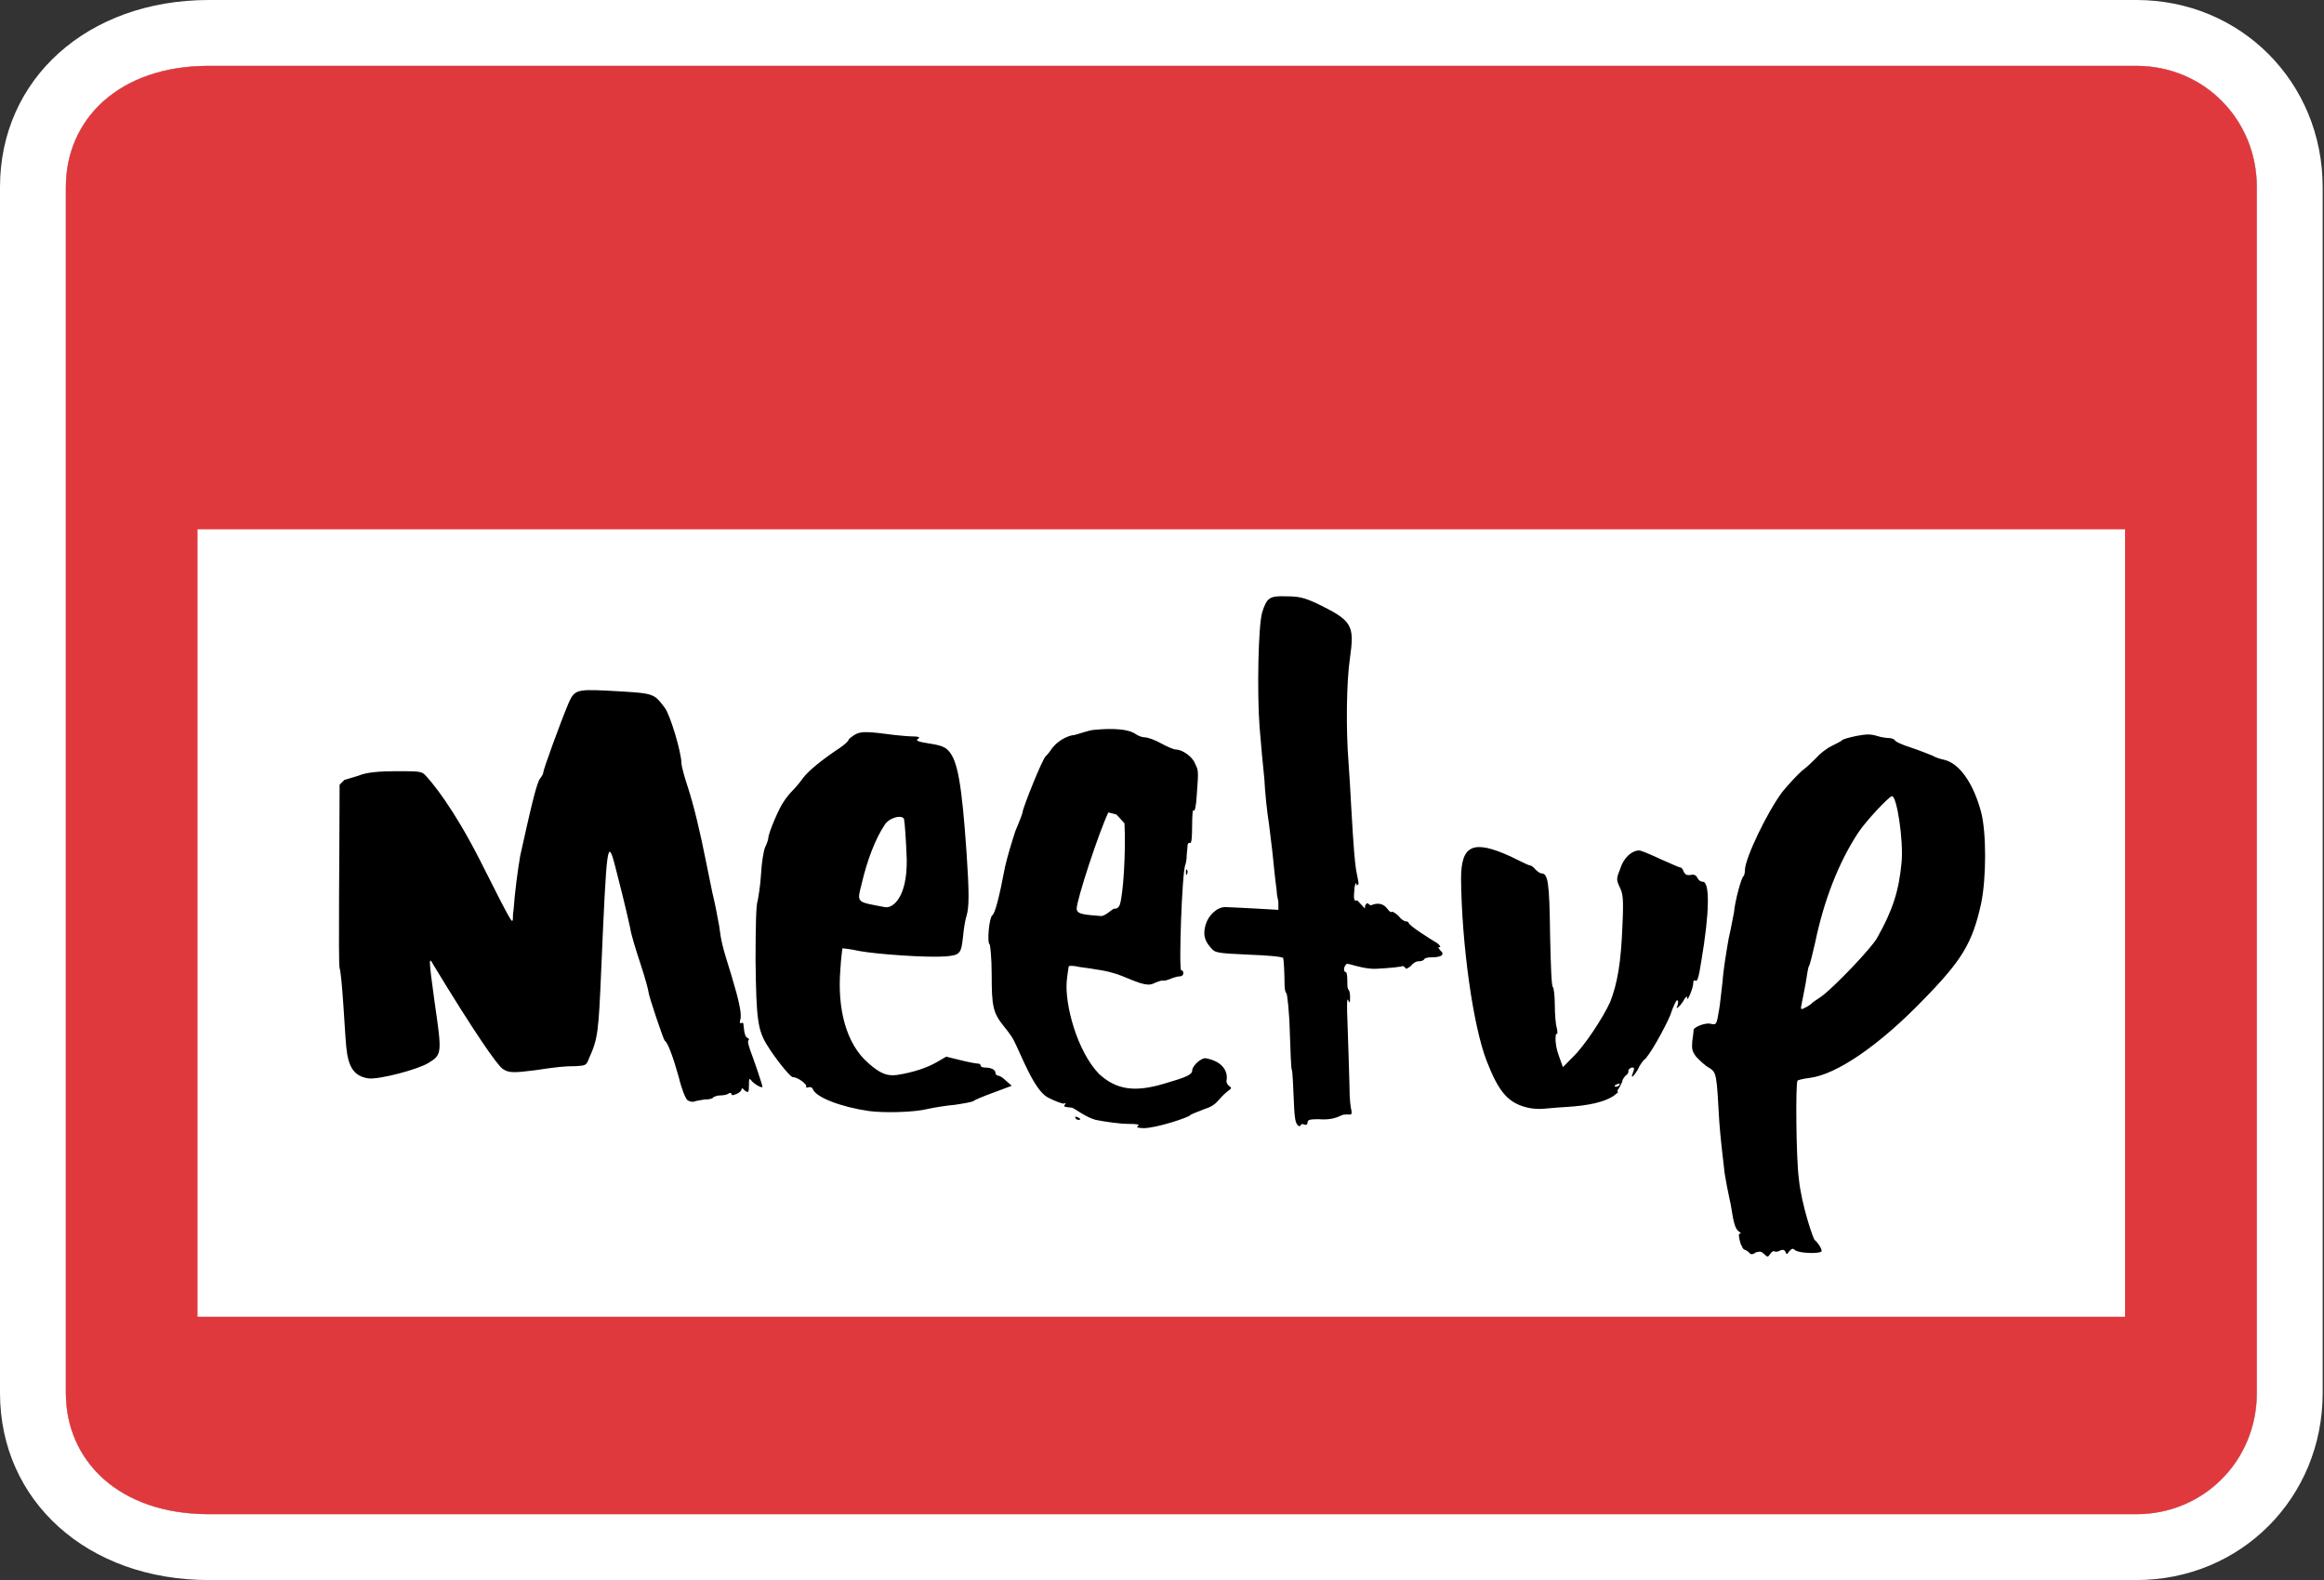
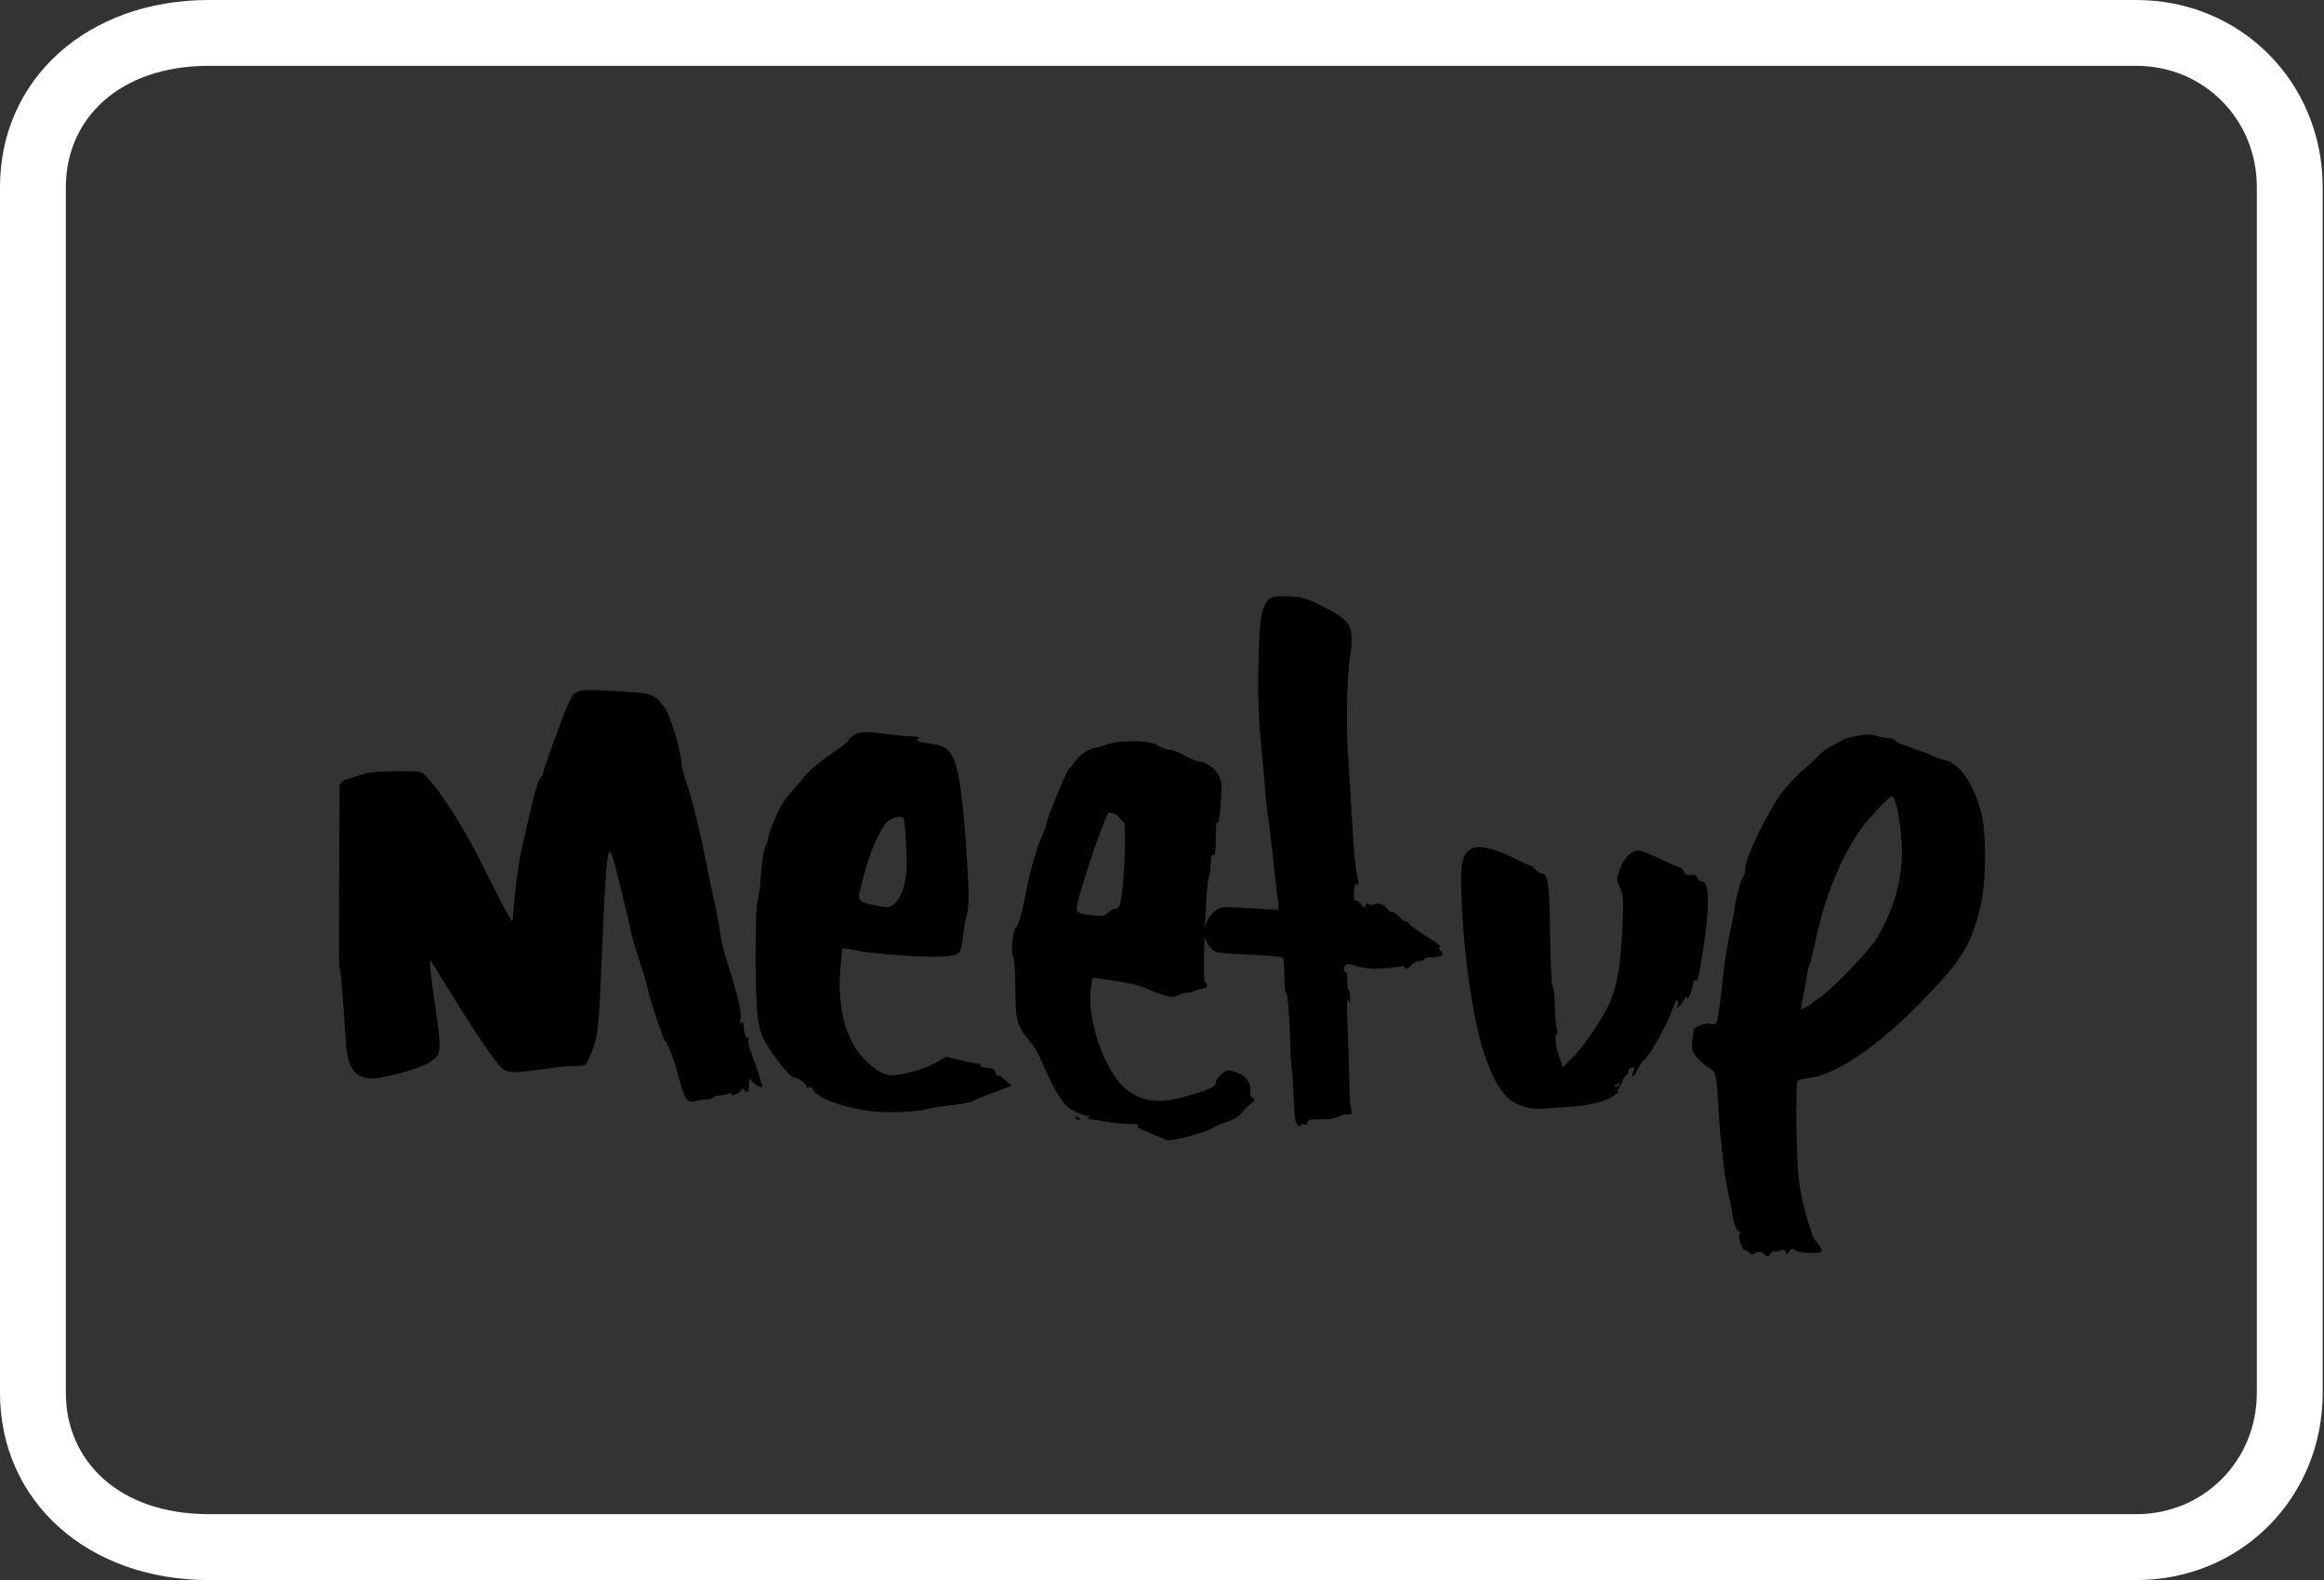
<svg xmlns="http://www.w3.org/2000/svg" version="1.1" id="Layer_1" x="0px" y="0px" width="35.293px" height="24px" viewBox="0 0 35.293 24" enable-background="new 0 0 35.293 24" xml:space="preserve">
  <rect x="0" y="0" width="35.293" height="24" fill="#333333" stroke="none" />
  <g>
    <g>
-       <path fill="#FFFFFF" d="M32.443,1H3.171C1.806,1,1,1.811,1,2.842v18.315C1,22.188,1.806,23,3.171,23h29.272    c1.024,0,1.83-0.812,1.83-1.842V2.842C34.272,1.811,33.467,1,32.443,1z" />
      <path fill="#FFFFFF" d="M32.443,1c1.024,0,1.83,0.811,1.83,1.842v18.315c0,1.03-0.806,1.842-1.83,1.842H3.171    C1.806,23,1,22.188,1,21.158V2.842C1,1.811,1.806,1,3.171,1H32.443 M32.443,0H3.171C1.333,0,0,1.195,0,2.842v18.315    C0,22.805,1.333,24,3.171,24h29.272c1.587,0,2.83-1.249,2.83-2.842V2.842C35.272,1.249,34.03,0,32.443,0L32.443,0z" />
    </g>
-     <path d="M26.788,19.046c-0.043-0.041-0.063-0.041-0.129-0.021c-0.031,0.031-0.074,0.031-0.086,0.012   c-0.01-0.012-0.041-0.042-0.074-0.053c-0.031-0.008-0.054-0.051-0.054-0.102s0.021,0.094-0.011,0.012   c-0.033-0.113-0.033-0.156-0.012-0.156s0.021-0.008-0.01-0.029c-0.055-0.031-0.086-0.132-0.119-0.357   c0-0.031-0.061-0.271-0.102-0.529c-0.029-0.246-0.07-0.605-0.081-0.782c-0.041-0.729-0.041-0.749-0.153-0.821   c-0.062-0.031-0.145-0.113-0.196-0.166c-0.062-0.082-0.071-0.113-0.062-0.236c0.012-0.082,0.021-0.153,0.021-0.174   c0-0.041,0.174-0.113,0.255-0.094c0.093,0.021,0.093,0.021,0.134-0.227c0.01-0.051,0.03-0.246,0.051-0.42   c0.012-0.186,0.062-0.475,0.092-0.648c0.041-0.175,0.072-0.361,0.082-0.402c0.011-0.154,0.112-0.535,0.145-0.545   c0.009-0.009,0.02-0.051,0.02-0.092c0-0.174,0.338-0.884,0.573-1.194c0.093-0.112,0.226-0.257,0.298-0.318   c0.071-0.051,0.164-0.144,0.215-0.195c0.041-0.051,0.144-0.134,0.226-0.175c0.083-0.042,0.165-0.082,0.165-0.094   c0.01-0.009,0.104-0.039,0.215-0.061c0.152-0.03,0.217-0.03,0.316,0c0.062,0.022,0.156,0.032,0.185,0.032   c0.041,0,0.072,0.021,0.082,0.029c0,0.022,0.113,0.073,0.246,0.115c0.123,0.041,0.276,0.102,0.328,0.123   c0.052,0.031,0.124,0.052,0.174,0.062c0.226,0.051,0.44,0.338,0.563,0.792c0.082,0.308,0.082,1.007,0,1.397   c-0.133,0.597-0.287,0.854-0.881,1.461c-0.666,0.689-1.311,1.131-1.722,1.183c-0.092,0.011-0.173,0.03-0.185,0.042   c-0.03,0.051-0.021,1.184,0.021,1.492c0.041,0.4,0.217,0.904,0.238,0.926c0.044,0.031,0.119,0.145,0.107,0.174   c-0.031,0.041-0.354,0.031-0.406-0.021c-0.033-0.029-0.043-0.021-0.086,0.021c-0.032,0.051-0.043,0.051-0.055,0.01   c-0.021-0.039-0.043-0.039-0.086-0.021c-0.031,0.021-0.074,0.021-0.085,0.01c-0.011-0.01-0.042,0.011-0.063,0.041   C26.851,19.098,26.84,19.098,26.788,19.046z M27.515,15.241c0-0.011,0.071-0.052,0.142-0.103c0.176-0.123,0.77-0.74,0.852-0.896   c0.236-0.421,0.328-0.709,0.369-1.142c0.031-0.338-0.072-1.007-0.145-1.007c-0.041,0-0.391,0.37-0.513,0.554   c-0.298,0.453-0.522,1.029-0.654,1.668c-0.042,0.185-0.083,0.349-0.094,0.359c-0.011,0.01-0.03,0.124-0.05,0.258   c-0.021,0.123-0.053,0.266-0.062,0.318c-0.02,0.092-0.011,0.092,0.062,0.051C27.463,15.282,27.504,15.251,27.515,15.241z    M19.7,17.082c-0.02-0.031-0.041-0.061-0.051-0.35c-0.011-0.256-0.021-0.474-0.031-0.483c-0.011-0.011-0.021-0.278-0.031-0.586   c-0.008-0.31-0.041-0.577-0.051-0.577c-0.021-0.01-0.029-0.082-0.029-0.174c0-0.094-0.01-0.34-0.021-0.361   c-0.021-0.02-0.215-0.039-0.533-0.051c-0.48-0.021-0.502-0.029-0.563-0.102c-0.103-0.114-0.122-0.207-0.081-0.352   c0.042-0.145,0.175-0.268,0.297-0.268c0.041,0,0.234,0.011,0.441,0.021l0.367,0.021v-0.104c0-0.061-0.02-0.061-0.029-0.215   c-0.021-0.145-0.041-0.359-0.053-0.473c-0.01-0.113-0.041-0.34-0.061-0.514c-0.029-0.177-0.061-0.485-0.07-0.68   c-0.021-0.195-0.053-0.546-0.072-0.782c-0.041-0.524-0.021-1.574,0.041-1.758c0.07-0.216,0.111-0.246,0.367-0.236   c0.185,0,0.266,0.02,0.451,0.103c0.553,0.269,0.584,0.329,0.512,0.842c-0.051,0.34-0.062,1.071-0.021,1.574   c0.011,0.166,0.032,0.473,0.041,0.679c0.041,0.699,0.052,0.791,0.071,0.936c0.01,0.072,0.041,0.195,0.041,0.238l-0.03,0.02   c0-0.053-0.019-0.041-0.03,0.021c-0.021,0.193-0.011,0.225,0.041,0.205l0.113,0.123l0.02-0.123c0.021-0.103-0.02,0.113-0.02,0.102   c0.041-0.122,0.062-0.01,0.102-0.03c0.104-0.042,0.186-0.021,0.246,0.062c0.021,0.031,0.051,0.053,0.061,0.041   c0.012-0.01,0.062,0.021,0.104,0.062c0.031,0.042,0.082,0.082,0.112,0.082c0.021,0,0.041,0.011,0.041,0.021   c0,0.041,0.327,0.246,0.431,0.308c0.041,0.03,0.062,0.062,0.041,0.062c-0.031,0-0.021,0.012,0.01,0.051   c0.072,0.062,0.021,0.104-0.133,0.104c-0.052,0-0.103,0.009-0.113,0.03c-0.01,0.021-0.051,0.031-0.092,0.031   c-0.031,0-0.082,0.03-0.111,0.072c-0.043,0.031-0.072,0.051-0.082,0.031c-0.012-0.021-0.032-0.031-0.043-0.031   c-0.01,0.01-0.184,0.031-0.398,0.041c-0.206,0.01-0.432-0.092-0.452-0.072c-0.05,0.041-0.05,0.123-0.01,0.123   c0.01,0,0.021,0.051,0.021,0.125c0,0.072,0,0.133,0.021,0.145c0.011,0.01,0.021,0.062,0.021,0.113c0,0.093-0.01,0.093-0.029,0.041   c-0.021-0.041-0.021,0.093-0.01,0.359c0.01,0.237,0.02,0.646,0.029,0.916c0,0.268,0.021,0.361,0.03,0.401   c0.01,0.052,0,0.071-0.041,0.062c-0.031,0-0.081,0-0.103,0.01c-0.102,0.053-0.205,0.074-0.357,0.062   c-0.133,0-0.165,0.01-0.165,0.051c0,0.031-0.019,0.041-0.05,0.031c-0.021-0.012-0.051-0.012-0.051,0.01   C19.741,17.111,19.72,17.111,19.7,17.082z M10.441,16.711c-0.03-0.02-0.091-0.174-0.133-0.35c-0.081-0.289-0.164-0.524-0.214-0.555   c-0.021-0.021-0.246-0.689-0.246-0.74c0-0.021-0.052-0.217-0.124-0.434c-0.071-0.215-0.143-0.451-0.153-0.533   c-0.031-0.135-0.061-0.289-0.225-0.926c-0.123-0.482-0.133-0.339-0.215,1.542c-0.041,0.968-0.051,1.06-0.184,1.356   c-0.042,0.113-0.052,0.113-0.195,0.123c-0.185,0-0.297,0.013-0.624,0.062c-0.33,0.042-0.402,0.042-0.493-0.02   c-0.082-0.053-0.431-0.555-1.055-1.584c-0.071-0.133-0.071-0.092,0.021,0.576c0.112,0.771,0.112,0.791-0.092,0.916   c-0.164,0.103-0.758,0.256-0.912,0.236c-0.216-0.031-0.308-0.164-0.338-0.473c-0.021-0.196-0.062-1.081-0.102-1.204   c-0.021-0.062,0-1.894,0-2.715V11.92l0.072-0.073c0.061-0.021,0.185-0.051,0.266-0.083c0.093-0.03,0.256-0.05,0.522-0.05   c0.379,0,0.389,0,0.461,0.082c0.092,0.102,0.399,0.463,0.808,1.265c0.503,0.998,0.492,0.967,0.503,0.896   c0-0.031,0-0.083,0.009-0.124c0.021-0.289,0.062-0.598,0.102-0.834c0.166-0.749,0.256-1.14,0.309-1.182   c0.021-0.03,0.041-0.062,0.041-0.083c0-0.041,0.246-0.72,0.378-1.039c0.093-0.216,0.124-0.226,0.584-0.205   c0.727,0.041,0.707,0.03,0.881,0.257c0.081,0.101,0.256,0.678,0.256,0.853c0,0.03,0.04,0.186,0.091,0.339   c0.092,0.277,0.195,0.708,0.276,1.121c0.021,0.114,0.072,0.34,0.103,0.504c0.042,0.166,0.083,0.393,0.103,0.504   c0.03,0.227,0.041,0.289,0.184,0.742c0.123,0.409,0.164,0.605,0.134,0.688c-0.011,0.041,0,0.051,0.02,0.041   c0.021-0.01,0.03,0,0.03,0.021c0.012,0.144,0.032,0.194,0.062,0.205c0.021,0.012,0.031,0.021,0.011,0.041   c-0.011,0.021,0.01,0.084,0.03,0.146c0.051,0.134,0.185,0.524,0.185,0.555c0,0.031-0.133-0.042-0.175-0.103   c-0.029-0.031-0.029-0.01-0.029,0.072c0,0.123-0.01,0.133-0.071,0.082c-0.021-0.031-0.042-0.031-0.042-0.011   s-0.031,0.052-0.081,0.072c-0.051,0.021-0.072,0.021-0.072,0s-0.021-0.021-0.042-0.011c-0.02,0.021-0.081,0.031-0.133,0.031   c-0.04,0-0.092,0.021-0.103,0.031c-0.01,0.021-0.071,0.031-0.133,0.031c-0.061,0.01-0.132,0.021-0.153,0.031   C10.512,16.742,10.472,16.732,10.441,16.711z M13.196,16.876c-0.43-0.063-0.798-0.206-0.851-0.33   c-0.01-0.03-0.042-0.041-0.072-0.03c-0.019,0.01-0.041,0-0.03-0.011c0.02-0.03-0.123-0.144-0.205-0.144   c-0.051-0.012-0.287-0.319-0.38-0.473c-0.152-0.238-0.173-0.402-0.184-1.298c0-0.545,0.01-0.862,0.031-0.903   c0.009-0.043,0.04-0.217,0.051-0.392c0.01-0.196,0.041-0.372,0.062-0.423c0.03-0.061,0.05-0.123,0.05-0.143   c0-0.072,0.165-0.463,0.236-0.556c0.032-0.052,0.093-0.125,0.123-0.155c0.042-0.04,0.113-0.124,0.164-0.195   c0.081-0.112,0.297-0.287,0.563-0.463c0.072-0.051,0.133-0.102,0.133-0.124c0-0.009,0.051-0.05,0.102-0.081   c0.093-0.052,0.205-0.042,0.604,0.01c0.092,0.01,0.215,0.021,0.277,0.021c0.071,0,0.103,0.011,0.082,0.03   c-0.062,0.031-0.021,0.051,0.194,0.083c0.134,0.02,0.215,0.052,0.256,0.103c0.143,0.143,0.205,0.525,0.276,1.543   c0.041,0.605,0.041,0.832,0,0.966c-0.02,0.062-0.042,0.194-0.051,0.298c-0.03,0.277-0.042,0.298-0.267,0.318   c-0.267,0.021-1.023-0.03-1.312-0.082c-0.132-0.03-0.246-0.041-0.255-0.041c0,0.011-0.021,0.144-0.03,0.309   c-0.052,0.617,0.091,1.143,0.418,1.43c0.185,0.164,0.288,0.205,0.441,0.185c0.256-0.04,0.461-0.112,0.605-0.195l0.143-0.083   l0.215,0.053c0.113,0.029,0.236,0.051,0.256,0.051c0.03,0,0.051,0.01,0.051,0.029c0,0.021,0.032,0.032,0.062,0.032   c0.092,0,0.164,0.03,0.164,0.082c0,0.021,0.021,0.042,0.04,0.042c0.032,0,0.083,0.041,0.124,0.081l0.083,0.072l-0.278,0.104   c-0.143,0.051-0.286,0.112-0.296,0.123c-0.021,0.021-0.155,0.041-0.288,0.062c-0.133,0.011-0.317,0.042-0.41,0.062   C13.892,16.896,13.431,16.907,13.196,16.876z M13.77,13.049c-0.01-0.285-0.031-0.565-0.041-0.606   c-0.021-0.072-0.226-0.031-0.298,0.092c-0.143,0.216-0.266,0.545-0.347,0.896c-0.072,0.286-0.083,0.266,0.357,0.348   C13.555,13.801,13.78,13.637,13.77,13.049z M17.283,17.102c0.029-0.021-0.01-0.031-0.155-0.031c-0.111,0-0.336-0.03-0.49-0.061   c-0.155-0.042-0.317-0.175-0.359-0.185c-0.123-0.013-0.133-0.013-0.103-0.052c0.012-0.021,0.012-0.031-0.01-0.012   c-0.021,0.012-0.133-0.029-0.255-0.092c-0.205-0.113-0.39-0.617-0.513-0.863c-0.02-0.043-0.092-0.145-0.153-0.217   c-0.165-0.207-0.185-0.298-0.185-0.792c0-0.237-0.021-0.442-0.031-0.452c-0.041-0.021-0.01-0.402,0.041-0.443   c0.042-0.03,0.104-0.268,0.194-0.74c0.032-0.143,0.104-0.381,0.154-0.534c0.062-0.145,0.113-0.278,0.113-0.298   c0-0.052,0.298-0.802,0.35-0.843c0.02-0.021,0.051-0.052,0.091-0.114c0.124-0.164,0.298-0.206,0.328-0.206   c0.032,0,0.246-0.081,0.318-0.081c0.113-0.011,0.472-0.042,0.625,0.062c0.042,0.03,0.103,0.052,0.143,0.052   c0.042,0,0.155,0.039,0.246,0.091c0.094,0.052,0.194,0.094,0.226,0.094c0.092,0,0.246,0.103,0.287,0.206   c0.051,0.112,0.061,0.082,0.029,0.493c-0.01,0.166-0.029,0.248-0.05,0.227c-0.01-0.032-0.02,0.071-0.02,0.236   c0,0.176-0.01,0.268-0.031,0.258c-0.021-0.012-0.04,0.01-0.04,0.051s-0.012,0.113-0.012,0.153c0,0.041-0.01,0.103-0.02,0.125   c-0.051,0.113-0.102,1.604-0.062,1.604c0.021,0,0.032,0.021,0.032,0.041c0,0.031-0.021,0.051-0.051,0.051   c-0.042,0-0.103,0.021-0.155,0.042c-0.05,0.021-0.101,0.03-0.111,0.021c-0.021,0-0.083,0.021-0.154,0.053   c-0.134,0.051-0.42-0.125-0.594-0.166c-0.061-0.02-0.164-0.041-0.236-0.051c-0.061-0.01-0.184-0.031-0.275-0.041   c-0.082-0.021-0.154-0.021-0.165-0.01c0,0.01-0.02,0.113-0.03,0.225c-0.031,0.351,0.154,1.061,0.491,1.41   c0.257,0.235,0.533,0.287,1.003,0.143c0.318-0.092,0.411-0.133,0.411-0.195c0-0.072,0.144-0.205,0.214-0.185   c0.268,0.051,0.328,0.217,0.309,0.329c-0.01,0.031,0.01,0.072,0.041,0.092c0.039,0.031,0.039,0.031-0.031,0.083   c-0.153,0.123-0.145,0.205-0.348,0.267c-0.113,0.043-0.215,0.084-0.215,0.092c-0.021,0.033-0.513,0.197-0.708,0.197   C17.273,17.133,17.251,17.123,17.283,17.102z M17.006,13.74c0.051-0.145,0.093-0.793,0.071-1.234l-0.122-0.134l-0.123-0.032   c-0.144,0.299-0.481,1.327-0.481,1.461c0,0.092,0.132,0.092,0.369,0.113c0.072,0,0.174-0.113,0.204-0.113   C16.956,13.811,16.995,13.779,17.006,13.74z M23.151,16.812c-0.266-0.08-0.398-0.246-0.574-0.697   c-0.205-0.525-0.379-1.76-0.389-2.768c0-0.514,0.184-0.596,0.748-0.34c0.143,0.072,0.277,0.135,0.286,0.135   c0.021,0,0.062,0.021,0.093,0.062c0.03,0.03,0.072,0.062,0.092,0.062c0.102,0,0.123,0.133,0.133,0.926   c0.01,0.463,0.021,0.793,0.043,0.802c0.01,0,0.029,0.124,0.029,0.269c0,0.143,0.012,0.297,0.032,0.36   c0.01,0.051,0.01,0.091,0,0.081c-0.021-0.01-0.021,0.041-0.021,0.104c0.01,0.123,0.03,0.174,0.082,0.318l0.03,0.083l0.144-0.146   c0.185-0.174,0.472-0.617,0.574-0.844c0.112-0.287,0.164-0.605,0.185-1.141c0.021-0.432,0.009-0.504-0.042-0.605   c-0.051-0.113-0.051-0.125,0.01-0.279c0.051-0.164,0.174-0.276,0.288-0.276c0.03,0,0.173,0.062,0.327,0.133   c0.145,0.062,0.275,0.125,0.296,0.125s0.041,0.03,0.051,0.062c0.021,0.041,0.041,0.062,0.103,0.052   c0.053-0.011,0.084,0,0.104,0.041c0.021,0.042,0.051,0.062,0.083,0.062c0.112,0,0.103,0.475-0.021,1.203   c-0.041,0.268-0.062,0.319-0.092,0.299c-0.021-0.011-0.031,0-0.031,0.041c0,0.072-0.092,0.287-0.092,0.227   c0-0.041-0.011-0.031-0.041,0.011c-0.021,0.041-0.052,0.083-0.082,0.113c-0.043,0.041-0.043,0.03-0.021-0.021   c0.01-0.043,0.01-0.072-0.011-0.072c-0.012,0-0.062,0.103-0.102,0.227c-0.082,0.195-0.328,0.639-0.4,0.68   c-0.01,0.01-0.062,0.071-0.092,0.144c-0.082,0.133-0.112,0.144-0.072,0.042c0.021-0.061,0.021-0.072-0.02-0.072   c-0.031,0.012-0.053,0.03-0.053,0.051c0.01,0.021-0.01,0.053-0.041,0.072c-0.02,0.021-0.051,0.062-0.051,0.092   c-0.012,0.021-0.031,0.072-0.053,0.104c-0.02,0.021-0.029,0.052-0.01,0.052c0.01,0-0.02,0.021-0.07,0.062   c-0.145,0.094-0.379,0.145-0.707,0.166c-0.166,0.008-0.348,0.03-0.409,0.03C23.327,16.846,23.223,16.835,23.151,16.812z    M24.596,16.475c0.01-0.011,0-0.021-0.03-0.011c-0.052,0.021-0.062,0.042-0.021,0.042C24.565,16.506,24.584,16.495,24.596,16.475z    M16.331,16.979c-0.01-0.021,0-0.021,0.03-0.011c0.052,0.021,0.062,0.042,0.01,0.042C16.36,17.01,16.341,17,16.331,16.979z    M18.01,13.234c0-0.03,0.01-0.041,0.022-0.01c0.01,0.021,0,0.041-0.012,0.062C18.01,13.298,18.01,13.275,18.01,13.234z" />
-     <path fill="#E0393D" d="M32.443,1H3.171C1.806,1,1,1.811,1,2.842v18.315C1,22.188,1.806,23,3.171,23h29.272   c1.024,0,1.83-0.812,1.83-1.842V2.842C34.272,1.811,33.467,1,32.443,1z M32.272,20H3V8.04h29.272V20z" />
+     <path d="M26.788,19.046c-0.043-0.041-0.063-0.041-0.129-0.021c-0.031,0.031-0.074,0.031-0.086,0.012   c-0.01-0.012-0.041-0.042-0.074-0.053c-0.031-0.008-0.054-0.051-0.054-0.102s0.021,0.094-0.011,0.012   c-0.033-0.113-0.033-0.156-0.012-0.156s0.021-0.008-0.01-0.029c-0.055-0.031-0.086-0.132-0.119-0.357   c0-0.031-0.061-0.271-0.102-0.529c-0.029-0.246-0.07-0.605-0.081-0.782c-0.041-0.729-0.041-0.749-0.153-0.821   c-0.062-0.031-0.145-0.113-0.196-0.166c-0.062-0.082-0.071-0.113-0.062-0.236c0.012-0.082,0.021-0.153,0.021-0.174   c0-0.041,0.174-0.113,0.255-0.094c0.093,0.021,0.093,0.021,0.134-0.227c0.01-0.051,0.03-0.246,0.051-0.42   c0.012-0.186,0.062-0.475,0.092-0.648c0.041-0.175,0.072-0.361,0.082-0.402c0.011-0.154,0.112-0.535,0.145-0.545   c0.009-0.009,0.02-0.051,0.02-0.092c0-0.174,0.338-0.884,0.573-1.194c0.093-0.112,0.226-0.257,0.298-0.318   c0.071-0.051,0.164-0.144,0.215-0.195c0.041-0.051,0.144-0.134,0.226-0.175c0.083-0.042,0.165-0.082,0.165-0.094   c0.01-0.009,0.104-0.039,0.215-0.061c0.152-0.03,0.217-0.03,0.316,0c0.062,0.022,0.156,0.032,0.185,0.032   c0.041,0,0.072,0.021,0.082,0.029c0,0.022,0.113,0.073,0.246,0.115c0.123,0.041,0.276,0.102,0.328,0.123   c0.052,0.031,0.124,0.052,0.174,0.062c0.226,0.051,0.44,0.338,0.563,0.792c0.082,0.308,0.082,1.007,0,1.397   c-0.133,0.597-0.287,0.854-0.881,1.461c-0.666,0.689-1.311,1.131-1.722,1.183c-0.092,0.011-0.173,0.03-0.185,0.042   c-0.03,0.051-0.021,1.184,0.021,1.492c0.041,0.4,0.217,0.904,0.238,0.926c0.044,0.031,0.119,0.145,0.107,0.174   c-0.031,0.041-0.354,0.031-0.406-0.021c-0.033-0.029-0.043-0.021-0.086,0.021c-0.032,0.051-0.043,0.051-0.055,0.01   c-0.021-0.039-0.043-0.039-0.086-0.021c-0.031,0.021-0.074,0.021-0.085,0.01c-0.011-0.01-0.042,0.011-0.063,0.041   C26.851,19.098,26.84,19.098,26.788,19.046z M27.515,15.241c0-0.011,0.071-0.052,0.142-0.103c0.176-0.123,0.77-0.74,0.852-0.896   c0.236-0.421,0.328-0.709,0.369-1.142c0.031-0.338-0.072-1.007-0.145-1.007c-0.041,0-0.391,0.37-0.513,0.554   c-0.298,0.453-0.522,1.029-0.654,1.668c-0.042,0.185-0.083,0.349-0.094,0.359c-0.011,0.01-0.03,0.124-0.05,0.258   c-0.021,0.123-0.053,0.266-0.062,0.318c-0.02,0.092-0.011,0.092,0.062,0.051C27.463,15.282,27.504,15.251,27.515,15.241z    M19.7,17.082c-0.02-0.031-0.041-0.061-0.051-0.35c-0.011-0.256-0.021-0.474-0.031-0.483c-0.011-0.011-0.021-0.278-0.031-0.586   c-0.008-0.31-0.041-0.577-0.051-0.577c-0.021-0.01-0.029-0.082-0.029-0.174c0-0.094-0.01-0.34-0.021-0.361   c-0.021-0.02-0.215-0.039-0.533-0.051c-0.48-0.021-0.502-0.029-0.563-0.102c-0.103-0.114-0.122-0.207-0.081-0.352   c0.042-0.145,0.175-0.268,0.297-0.268c0.041,0,0.234,0.011,0.441,0.021l0.367,0.021v-0.104c0-0.061-0.02-0.061-0.029-0.215   c-0.021-0.145-0.041-0.359-0.053-0.473c-0.01-0.113-0.041-0.34-0.061-0.514c-0.029-0.177-0.061-0.485-0.07-0.68   c-0.021-0.195-0.053-0.546-0.072-0.782c-0.041-0.524-0.021-1.574,0.041-1.758c0.07-0.216,0.111-0.246,0.367-0.236   c0.185,0,0.266,0.02,0.451,0.103c0.553,0.269,0.584,0.329,0.512,0.842c-0.051,0.34-0.062,1.071-0.021,1.574   c0.011,0.166,0.032,0.473,0.041,0.679c0.041,0.699,0.052,0.791,0.071,0.936c0.01,0.072,0.041,0.195,0.041,0.238l-0.03,0.02   c0-0.053-0.019-0.041-0.03,0.021c-0.021,0.193-0.011,0.225,0.041,0.205l0.113,0.123l0.02-0.123c0.021-0.103-0.02,0.113-0.02,0.102   c0.041-0.122,0.062-0.01,0.102-0.03c0.104-0.042,0.186-0.021,0.246,0.062c0.021,0.031,0.051,0.053,0.061,0.041   c0.012-0.01,0.062,0.021,0.104,0.062c0.031,0.042,0.082,0.082,0.112,0.082c0.021,0,0.041,0.011,0.041,0.021   c0,0.041,0.327,0.246,0.431,0.308c0.041,0.03,0.062,0.062,0.041,0.062c-0.031,0-0.021,0.012,0.01,0.051   c0.072,0.062,0.021,0.104-0.133,0.104c-0.052,0-0.103,0.009-0.113,0.03c-0.01,0.021-0.051,0.031-0.092,0.031   c-0.031,0-0.082,0.03-0.111,0.072c-0.043,0.031-0.072,0.051-0.082,0.031c-0.012-0.021-0.032-0.031-0.043-0.031   c-0.01,0.01-0.184,0.031-0.398,0.041c-0.206,0.01-0.432-0.092-0.452-0.072c-0.05,0.041-0.05,0.123-0.01,0.123   c0.01,0,0.021,0.051,0.021,0.125c0,0.072,0,0.133,0.021,0.145c0.011,0.01,0.021,0.062,0.021,0.113c0,0.093-0.01,0.093-0.029,0.041   c-0.021-0.041-0.021,0.093-0.01,0.359c0.01,0.237,0.02,0.646,0.029,0.916c0,0.268,0.021,0.361,0.03,0.401   c0.01,0.052,0,0.071-0.041,0.062c-0.031,0-0.081,0-0.103,0.01c-0.102,0.053-0.205,0.074-0.357,0.062   c-0.133,0-0.165,0.01-0.165,0.051c0,0.031-0.019,0.041-0.05,0.031c-0.021-0.012-0.051-0.012-0.051,0.01   C19.741,17.111,19.72,17.111,19.7,17.082z M10.441,16.711c-0.03-0.02-0.091-0.174-0.133-0.35c-0.081-0.289-0.164-0.524-0.214-0.555   c-0.021-0.021-0.246-0.689-0.246-0.74c0-0.021-0.052-0.217-0.124-0.434c-0.071-0.215-0.143-0.451-0.153-0.533   c-0.031-0.135-0.061-0.289-0.225-0.926c-0.123-0.482-0.133-0.339-0.215,1.542c-0.041,0.968-0.051,1.06-0.184,1.356   c-0.042,0.113-0.052,0.113-0.195,0.123c-0.185,0-0.297,0.013-0.624,0.062c-0.33,0.042-0.402,0.042-0.493-0.02   c-0.082-0.053-0.431-0.555-1.055-1.584c-0.071-0.133-0.071-0.092,0.021,0.576c0.112,0.771,0.112,0.791-0.092,0.916   c-0.164,0.103-0.758,0.256-0.912,0.236c-0.216-0.031-0.308-0.164-0.338-0.473c-0.021-0.196-0.062-1.081-0.102-1.204   c-0.021-0.062,0-1.894,0-2.715V11.92l0.072-0.073c0.061-0.021,0.185-0.051,0.266-0.083c0.093-0.03,0.256-0.05,0.522-0.05   c0.379,0,0.389,0,0.461,0.082c0.092,0.102,0.399,0.463,0.808,1.265c0.503,0.998,0.492,0.967,0.503,0.896   c0-0.031,0-0.083,0.009-0.124c0.021-0.289,0.062-0.598,0.102-0.834c0.166-0.749,0.256-1.14,0.309-1.182   c0.021-0.03,0.041-0.062,0.041-0.083c0-0.041,0.246-0.72,0.378-1.039c0.093-0.216,0.124-0.226,0.584-0.205   c0.727,0.041,0.707,0.03,0.881,0.257c0.081,0.101,0.256,0.678,0.256,0.853c0,0.03,0.04,0.186,0.091,0.339   c0.092,0.277,0.195,0.708,0.276,1.121c0.021,0.114,0.072,0.34,0.103,0.504c0.042,0.166,0.083,0.393,0.103,0.504   c0.03,0.227,0.041,0.289,0.184,0.742c0.123,0.409,0.164,0.605,0.134,0.688c-0.011,0.041,0,0.051,0.02,0.041   c0.021-0.01,0.03,0,0.03,0.021c0.012,0.144,0.032,0.194,0.062,0.205c0.021,0.012,0.031,0.021,0.011,0.041   c-0.011,0.021,0.01,0.084,0.03,0.146c0.051,0.134,0.185,0.524,0.185,0.555c0,0.031-0.133-0.042-0.175-0.103   c-0.029-0.031-0.029-0.01-0.029,0.072c0,0.123-0.01,0.133-0.071,0.082c-0.021-0.031-0.042-0.031-0.042-0.011   s-0.031,0.052-0.081,0.072c-0.051,0.021-0.072,0.021-0.072,0s-0.021-0.021-0.042-0.011c-0.02,0.021-0.081,0.031-0.133,0.031   c-0.04,0-0.092,0.021-0.103,0.031c-0.01,0.021-0.071,0.031-0.133,0.031c-0.061,0.01-0.132,0.021-0.153,0.031   C10.512,16.742,10.472,16.732,10.441,16.711z M13.196,16.876c-0.43-0.063-0.798-0.206-0.851-0.33   c-0.01-0.03-0.042-0.041-0.072-0.03c-0.019,0.01-0.041,0-0.03-0.011c0.02-0.03-0.123-0.144-0.205-0.144   c-0.051-0.012-0.287-0.319-0.38-0.473c-0.152-0.238-0.173-0.402-0.184-1.298c0-0.545,0.01-0.862,0.031-0.903   c0.009-0.043,0.04-0.217,0.051-0.392c0.01-0.196,0.041-0.372,0.062-0.423c0.03-0.061,0.05-0.123,0.05-0.143   c0-0.072,0.165-0.463,0.236-0.556c0.032-0.052,0.093-0.125,0.123-0.155c0.042-0.04,0.113-0.124,0.164-0.195   c0.081-0.112,0.297-0.287,0.563-0.463c0.072-0.051,0.133-0.102,0.133-0.124c0-0.009,0.051-0.05,0.102-0.081   c0.093-0.052,0.205-0.042,0.604,0.01c0.092,0.01,0.215,0.021,0.277,0.021c0.071,0,0.103,0.011,0.082,0.03   c-0.062,0.031-0.021,0.051,0.194,0.083c0.134,0.02,0.215,0.052,0.256,0.103c0.143,0.143,0.205,0.525,0.276,1.543   c0.041,0.605,0.041,0.832,0,0.966c-0.02,0.062-0.042,0.194-0.051,0.298c-0.03,0.277-0.042,0.298-0.267,0.318   c-0.267,0.021-1.023-0.03-1.312-0.082c-0.132-0.03-0.246-0.041-0.255-0.041c0,0.011-0.021,0.144-0.03,0.309   c-0.052,0.617,0.091,1.143,0.418,1.43c0.185,0.164,0.288,0.205,0.441,0.185c0.256-0.04,0.461-0.112,0.605-0.195l0.143-0.083   l0.215,0.053c0.113,0.029,0.236,0.051,0.256,0.051c0.03,0,0.051,0.01,0.051,0.029c0,0.021,0.032,0.032,0.062,0.032   c0.092,0,0.164,0.03,0.164,0.082c0,0.021,0.021,0.042,0.04,0.042c0.032,0,0.083,0.041,0.124,0.081l0.083,0.072l-0.278,0.104   c-0.143,0.051-0.286,0.112-0.296,0.123c-0.021,0.021-0.155,0.041-0.288,0.062c-0.133,0.011-0.317,0.042-0.41,0.062   C13.892,16.896,13.431,16.907,13.196,16.876z M13.77,13.049c-0.01-0.285-0.031-0.565-0.041-0.606   c-0.021-0.072-0.226-0.031-0.298,0.092c-0.143,0.216-0.266,0.545-0.347,0.896c-0.072,0.286-0.083,0.266,0.357,0.348   C13.555,13.801,13.78,13.637,13.77,13.049z M17.283,17.102c0.029-0.021-0.01-0.031-0.155-0.031c-0.111,0-0.336-0.03-0.49-0.061   c-0.123-0.013-0.133-0.013-0.103-0.052c0.012-0.021,0.012-0.031-0.01-0.012   c-0.021,0.012-0.133-0.029-0.255-0.092c-0.205-0.113-0.39-0.617-0.513-0.863c-0.02-0.043-0.092-0.145-0.153-0.217   c-0.165-0.207-0.185-0.298-0.185-0.792c0-0.237-0.021-0.442-0.031-0.452c-0.041-0.021-0.01-0.402,0.041-0.443   c0.042-0.03,0.104-0.268,0.194-0.74c0.032-0.143,0.104-0.381,0.154-0.534c0.062-0.145,0.113-0.278,0.113-0.298   c0-0.052,0.298-0.802,0.35-0.843c0.02-0.021,0.051-0.052,0.091-0.114c0.124-0.164,0.298-0.206,0.328-0.206   c0.032,0,0.246-0.081,0.318-0.081c0.113-0.011,0.472-0.042,0.625,0.062c0.042,0.03,0.103,0.052,0.143,0.052   c0.042,0,0.155,0.039,0.246,0.091c0.094,0.052,0.194,0.094,0.226,0.094c0.092,0,0.246,0.103,0.287,0.206   c0.051,0.112,0.061,0.082,0.029,0.493c-0.01,0.166-0.029,0.248-0.05,0.227c-0.01-0.032-0.02,0.071-0.02,0.236   c0,0.176-0.01,0.268-0.031,0.258c-0.021-0.012-0.04,0.01-0.04,0.051s-0.012,0.113-0.012,0.153c0,0.041-0.01,0.103-0.02,0.125   c-0.051,0.113-0.102,1.604-0.062,1.604c0.021,0,0.032,0.021,0.032,0.041c0,0.031-0.021,0.051-0.051,0.051   c-0.042,0-0.103,0.021-0.155,0.042c-0.05,0.021-0.101,0.03-0.111,0.021c-0.021,0-0.083,0.021-0.154,0.053   c-0.134,0.051-0.42-0.125-0.594-0.166c-0.061-0.02-0.164-0.041-0.236-0.051c-0.061-0.01-0.184-0.031-0.275-0.041   c-0.082-0.021-0.154-0.021-0.165-0.01c0,0.01-0.02,0.113-0.03,0.225c-0.031,0.351,0.154,1.061,0.491,1.41   c0.257,0.235,0.533,0.287,1.003,0.143c0.318-0.092,0.411-0.133,0.411-0.195c0-0.072,0.144-0.205,0.214-0.185   c0.268,0.051,0.328,0.217,0.309,0.329c-0.01,0.031,0.01,0.072,0.041,0.092c0.039,0.031,0.039,0.031-0.031,0.083   c-0.153,0.123-0.145,0.205-0.348,0.267c-0.113,0.043-0.215,0.084-0.215,0.092c-0.021,0.033-0.513,0.197-0.708,0.197   C17.273,17.133,17.251,17.123,17.283,17.102z M17.006,13.74c0.051-0.145,0.093-0.793,0.071-1.234l-0.122-0.134l-0.123-0.032   c-0.144,0.299-0.481,1.327-0.481,1.461c0,0.092,0.132,0.092,0.369,0.113c0.072,0,0.174-0.113,0.204-0.113   C16.956,13.811,16.995,13.779,17.006,13.74z M23.151,16.812c-0.266-0.08-0.398-0.246-0.574-0.697   c-0.205-0.525-0.379-1.76-0.389-2.768c0-0.514,0.184-0.596,0.748-0.34c0.143,0.072,0.277,0.135,0.286,0.135   c0.021,0,0.062,0.021,0.093,0.062c0.03,0.03,0.072,0.062,0.092,0.062c0.102,0,0.123,0.133,0.133,0.926   c0.01,0.463,0.021,0.793,0.043,0.802c0.01,0,0.029,0.124,0.029,0.269c0,0.143,0.012,0.297,0.032,0.36   c0.01,0.051,0.01,0.091,0,0.081c-0.021-0.01-0.021,0.041-0.021,0.104c0.01,0.123,0.03,0.174,0.082,0.318l0.03,0.083l0.144-0.146   c0.185-0.174,0.472-0.617,0.574-0.844c0.112-0.287,0.164-0.605,0.185-1.141c0.021-0.432,0.009-0.504-0.042-0.605   c-0.051-0.113-0.051-0.125,0.01-0.279c0.051-0.164,0.174-0.276,0.288-0.276c0.03,0,0.173,0.062,0.327,0.133   c0.145,0.062,0.275,0.125,0.296,0.125s0.041,0.03,0.051,0.062c0.021,0.041,0.041,0.062,0.103,0.052   c0.053-0.011,0.084,0,0.104,0.041c0.021,0.042,0.051,0.062,0.083,0.062c0.112,0,0.103,0.475-0.021,1.203   c-0.041,0.268-0.062,0.319-0.092,0.299c-0.021-0.011-0.031,0-0.031,0.041c0,0.072-0.092,0.287-0.092,0.227   c0-0.041-0.011-0.031-0.041,0.011c-0.021,0.041-0.052,0.083-0.082,0.113c-0.043,0.041-0.043,0.03-0.021-0.021   c0.01-0.043,0.01-0.072-0.011-0.072c-0.012,0-0.062,0.103-0.102,0.227c-0.082,0.195-0.328,0.639-0.4,0.68   c-0.01,0.01-0.062,0.071-0.092,0.144c-0.082,0.133-0.112,0.144-0.072,0.042c0.021-0.061,0.021-0.072-0.02-0.072   c-0.031,0.012-0.053,0.03-0.053,0.051c0.01,0.021-0.01,0.053-0.041,0.072c-0.02,0.021-0.051,0.062-0.051,0.092   c-0.012,0.021-0.031,0.072-0.053,0.104c-0.02,0.021-0.029,0.052-0.01,0.052c0.01,0-0.02,0.021-0.07,0.062   c-0.145,0.094-0.379,0.145-0.707,0.166c-0.166,0.008-0.348,0.03-0.409,0.03C23.327,16.846,23.223,16.835,23.151,16.812z    M24.596,16.475c0.01-0.011,0-0.021-0.03-0.011c-0.052,0.021-0.062,0.042-0.021,0.042C24.565,16.506,24.584,16.495,24.596,16.475z    M16.331,16.979c-0.01-0.021,0-0.021,0.03-0.011c0.052,0.021,0.062,0.042,0.01,0.042C16.36,17.01,16.341,17,16.331,16.979z    M18.01,13.234c0-0.03,0.01-0.041,0.022-0.01c0.01,0.021,0,0.041-0.012,0.062C18.01,13.298,18.01,13.275,18.01,13.234z" />
  </g>
</svg>